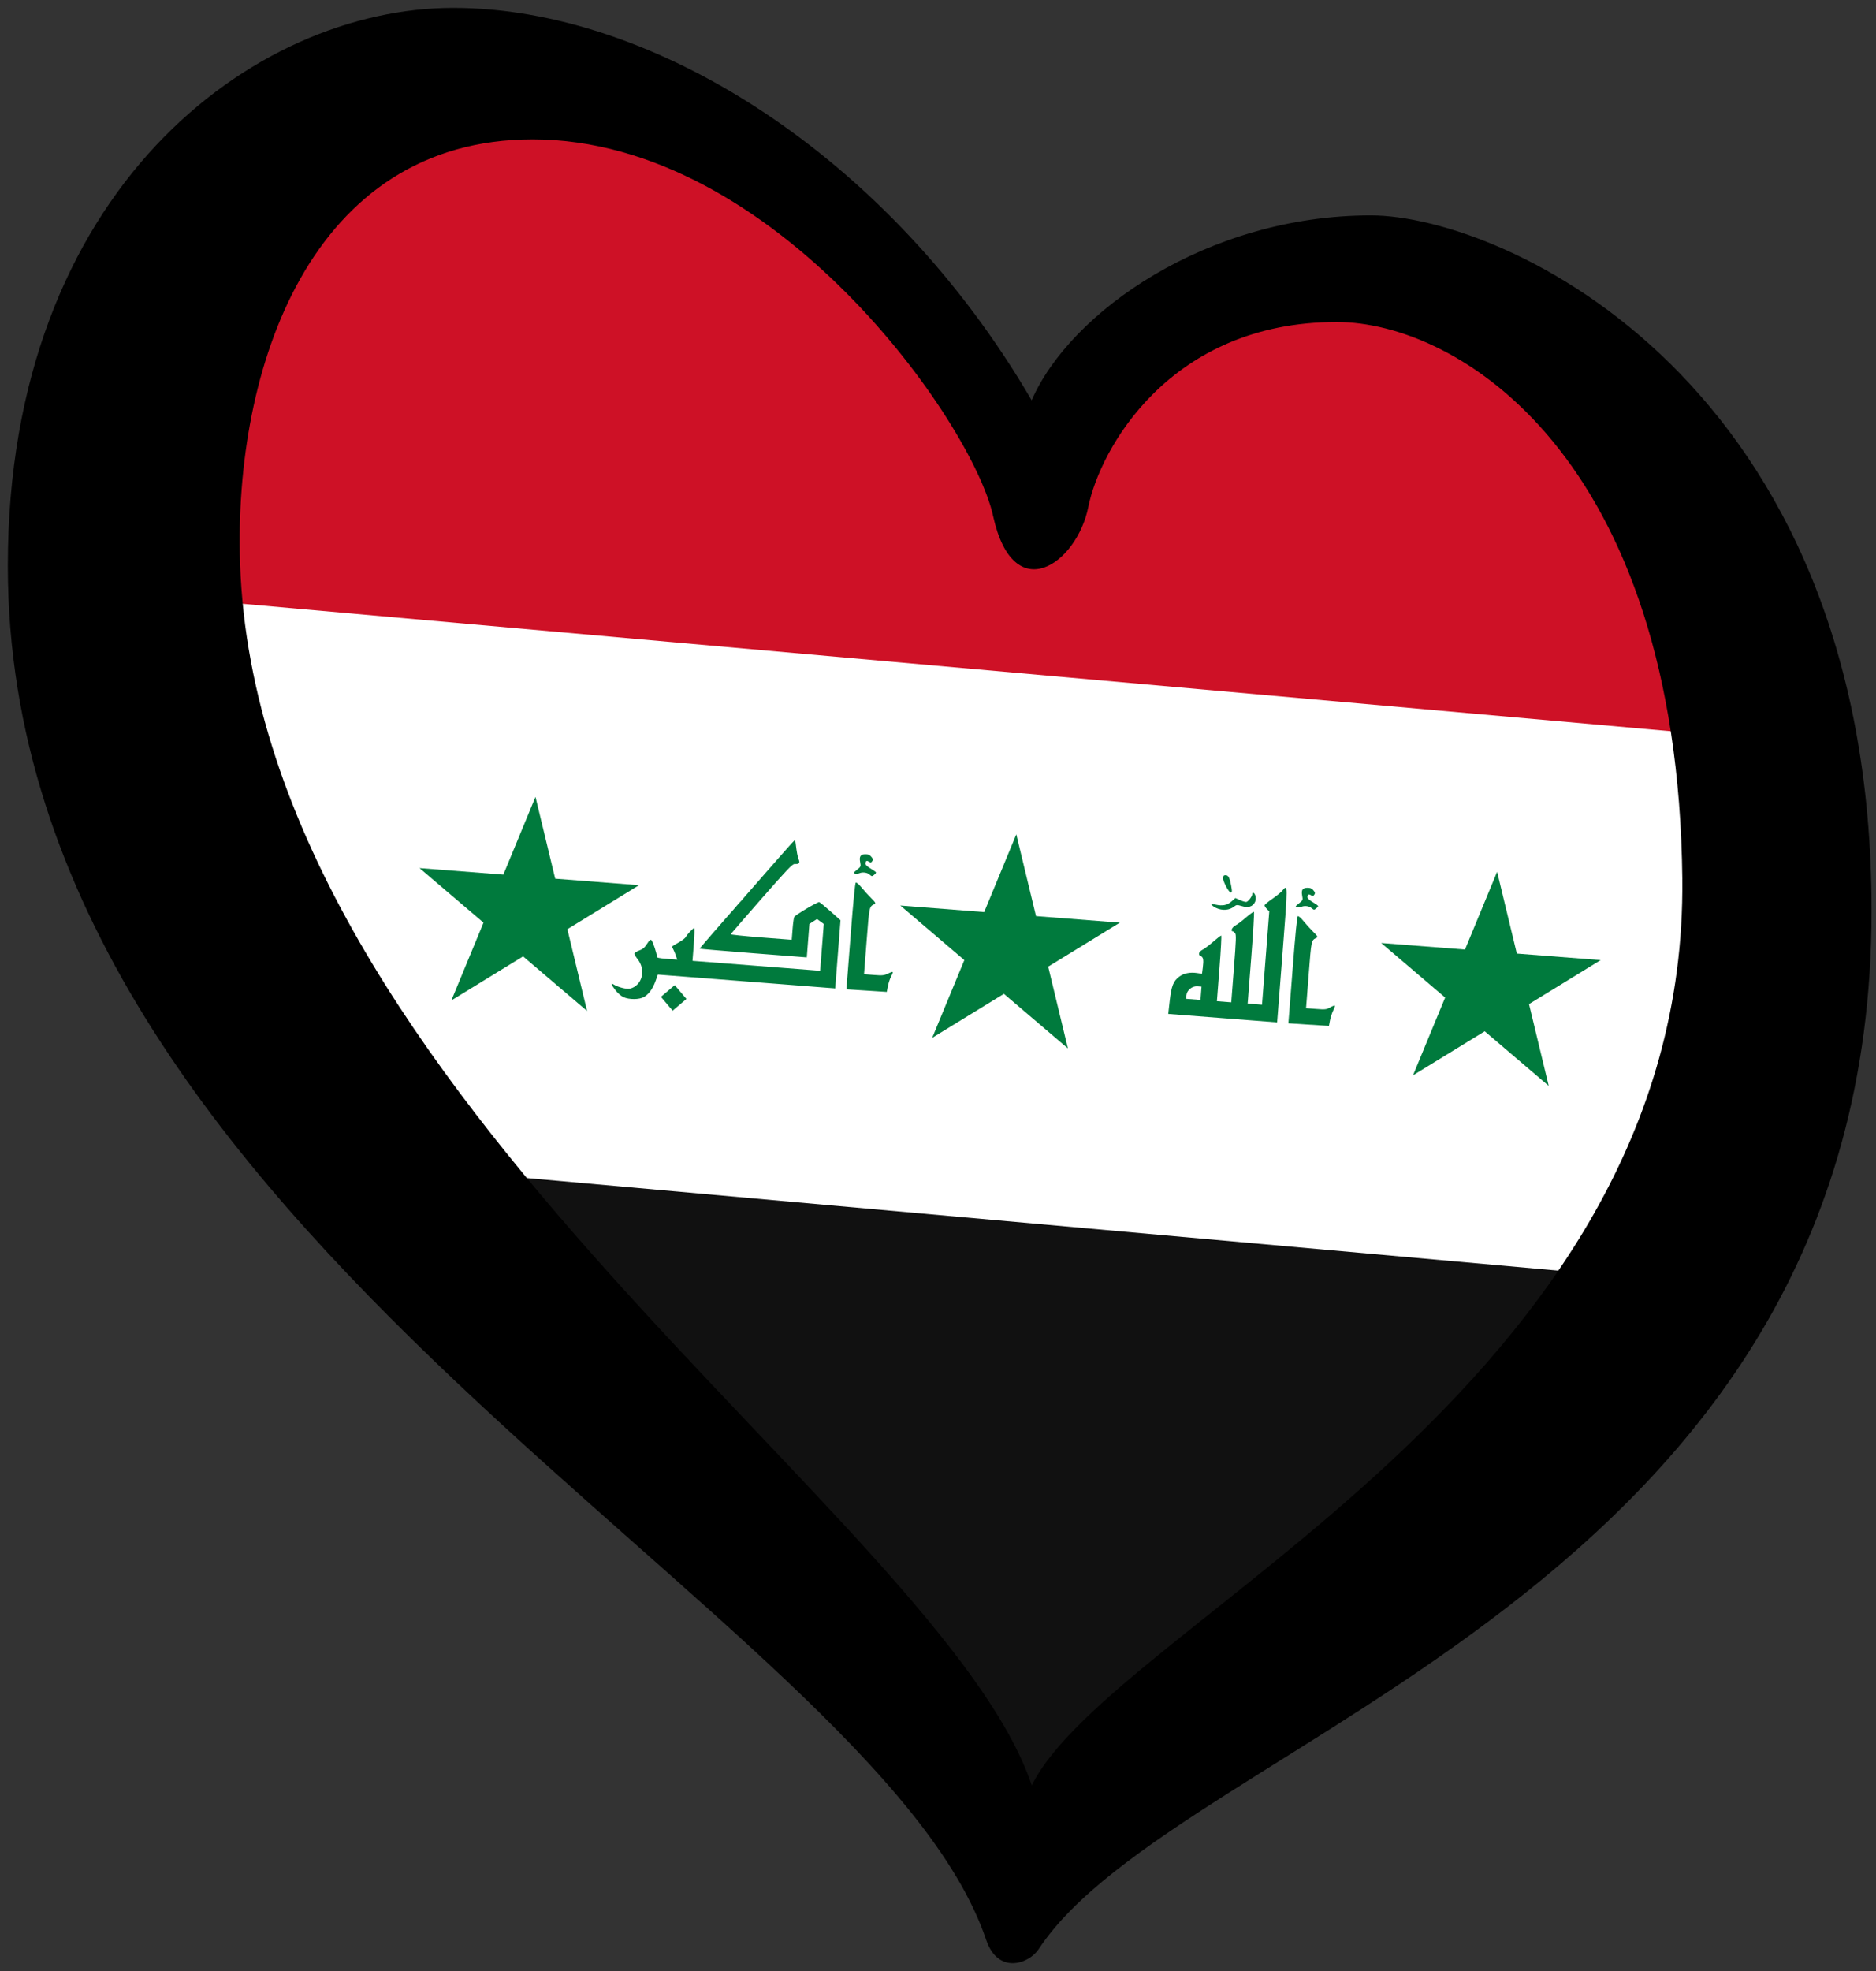
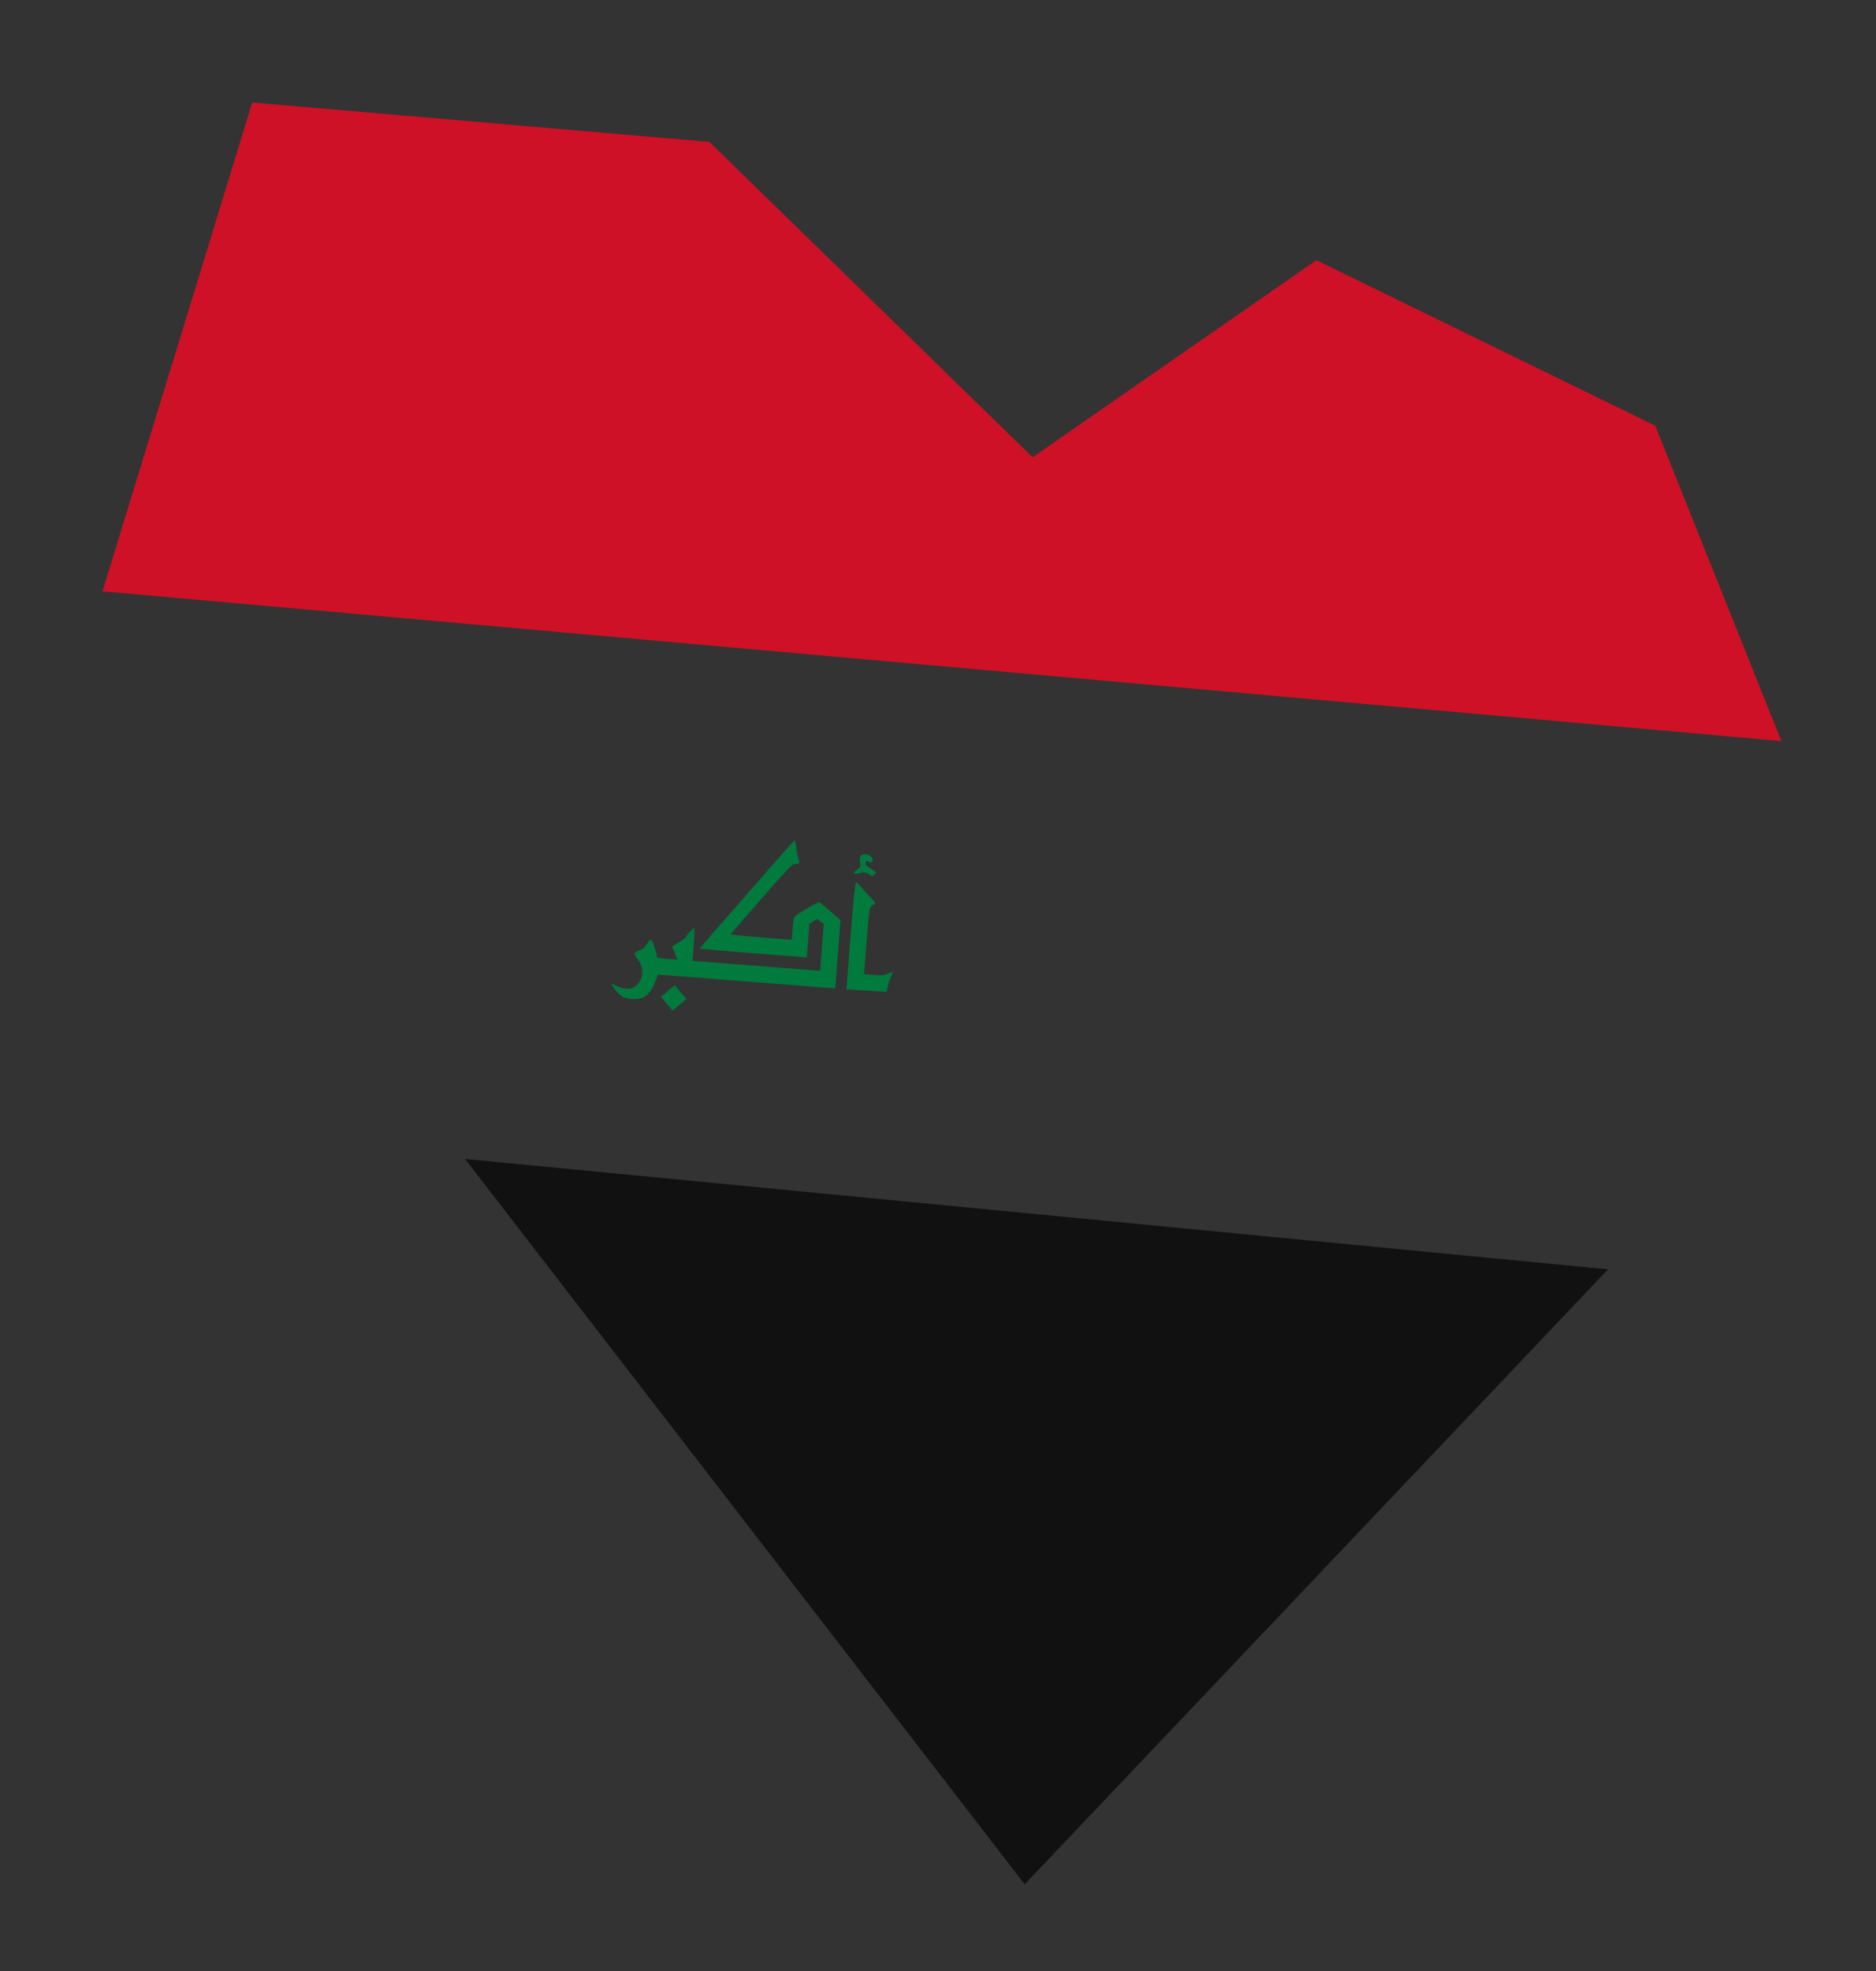
<svg xmlns="http://www.w3.org/2000/svg" xmlns:xlink="http://www.w3.org/1999/xlink" width="238" height="250" version="1.1" xml:space="preserve">
  <rect width="100%" height="100%" fill="#333333" stroke="none" />
  <g transform="matrix(-1,0,0,1,239,0)">
    <path d="m35 161 145-14-71 92z" fill="#111" />
-     <path d="M 220.215,73.911 188,148 32,162 15,92 Z" fill="#fff" />
    <path d="m29 54 43-21 36 25 41-40 58-5 19 62-213 19z" fill="#ce1126" />
  </g>
-   <path d="m213.43 111.47c-0.6-53.792-28.594-70.628-43.839-70.628-21.29 0-30.083 16.253-31.52 23.449-1.436 7.19-9.494 12.941-12.083 1.147-2.591-11.794-27.637-47.758-58.42-47.758-28.192 0-37.956 29.073-37.111 53.801 2.307 67.318 89.028 121.04 100.44 154.97 10.164-20.547 83.247-50.248 82.53-114.98zm-155.93-110.47c25.317 0 55.258 18.698 73.381 49.771 4.89-11.222 22.313-23.451 43.024-23.451 16.689 0 63.533 20.858 63.533 88.178 0 86.88-87.901 104.72-105.67 131.73-1.221 1.857-5.154 3.26-6.655-1.177-14.179-41.845-124.12-89.125-124.12-174.28 1e-3 -47.756 31.197-70.771 56.513-70.771z" />
  <g transform="matrix(.244 .019 -.019 .244 23.694 38.715)">
-     <path id="a" transform="matrix(60,0,0,60,200,300)" d="m0-1 0.588 1.809-1.539-1.118h1.902l-1.539 1.118z" fill="#007a3d" />
    <g fill="#007a3d">
      <use x="250" width="100%" height="100%" xlink:href="#a" />
      <use x="500" width="100%" height="100%" xlink:href="#a" />
      <g transform="scale(2)">
        <path d="m138.09 170.8-1.652-1.667 1.667-1.652 1.667-1.652 1.652 1.667 1.652 1.667-1.667 1.652-1.667 1.652zm-11.34-0.837c-0.595-0.218-1.558-0.932-2.19-1.623-1.191-1.303-1.462-1.912-0.662-1.483 1.193 0.639 3.556 1.054 4.397 0.774 3.102-1.036 3.807-5.176 1.329-7.804-0.486-0.515-0.884-1.115-0.884-1.331 0-0.217 0.517-0.623 1.148-0.902 0.884-0.391 1.316-0.817 1.881-1.856 0.574-1.056 0.81-1.285 1.086-1.056 0.394 0.327 1.725 3.503 1.725 4.117 0 0.324 0.481 0.395 2.658 0.395h2.658l-0.415-0.995c-0.229-0.547-0.604-1.284-0.835-1.637-0.374-0.572-0.376-0.673-0.017-0.929 0.221-0.158 0.957-0.676 1.636-1.151 0.678-0.475 1.312-1.072 1.407-1.327 0.235-0.632 1.705-2.455 1.978-2.455 0.121 0 0.221 1.911 0.221 4.247v4.247h33.182v-12.168l-0.923-0.571-0.924-0.571-0.935 0.713-0.935 0.713v8.697h-13.936c-7.665 0-13.937-0.048-13.937-0.106 0-0.093 6.935-9.459 7.783-10.512 0.176-0.219 0.612-0.816 0.968-1.327 0.356-0.511 0.718-0.989 0.805-1.062 0.087-0.073 0.447-0.551 0.801-1.062 0.353-0.511 0.765-1.069 0.916-1.239 0.151-0.171 2.663-3.538 5.583-7.483 2.92-3.945 5.396-7.18 5.504-7.189 0.107-9e-3 0.259 0.313 0.338 0.714 0.438 2.222 0.774 3.467 1.121 4.15 0.444 0.875 0.184 1.202-0.989 1.238-0.556 0.017-1.833 1.587-7.831 9.615-3.942 5.277-7.207 9.689-7.256 9.805-0.049 0.116 3.505 0.211 7.897 0.211h7.986l4e-3 -2.854c2e-3 -1.569 0.092-2.977 0.199-3.128 0.502-0.706 5.781-4.395 6.149-4.297 0.229 0.061 1.641 1.043 3.138 2.182l2.721 2.071v17.706h-46.11l-0.463 1.712c-0.556 2.052-1.465 3.532-2.686 4.368-1.149 0.787-3.754 1.005-5.292 0.443zm57.471-20.305c0-9.637 0.087-13.847 0.288-13.972 0.158-0.098 0.845 0.406 1.526 1.12 0.681 0.714 1.895 1.861 2.699 2.549 1.268 1.086 1.4 1.286 1.008 1.524-1.307 0.794-1.274 0.544-1.274 9.705v8.608h2.541c2.256 0 2.673-0.077 3.716-0.689 1.295-0.759 1.381-0.659 0.741 0.856-0.24 0.565-0.508 1.685-0.598 2.488l-0.162 1.46-10.485 0.144zm3.599-16.355c-0.604-0.457-1.821-0.508-2.568-0.108-0.29 0.155-0.79 0.241-1.111 0.19-0.546-0.086-0.522-0.15 0.392-1.013 0.962-0.908 0.972-0.938 0.672-2.06-0.389-1.455-0.067-2.017 1.217-2.126 0.684-0.059 1.107 0.072 1.499 0.465 0.604 0.604 0.645 0.776 0.311 1.303-0.172 0.271-0.357 0.29-0.757 0.076-0.606-0.324-0.865-0.162-0.865 0.541 0 0.33 0.477 0.723 1.46 1.206 0.803 0.394 1.46 0.802 1.46 0.907 0 0.247-0.779 1.028-1.014 1.017-0.099-5e-3 -0.412-0.184-0.696-0.398z" />
-         <path d="m267.99 159.94c0.139-3.881 0.54-5.197 1.964-6.447 1.097-0.963 2.664-1.418 4.479-1.301l1.359 0.088 0.082-1.588c0.103-2.012-0.079-2.73-0.748-2.943-0.804-0.255-0.639-1.089 0.334-1.696 0.476-0.297 1.642-1.326 2.591-2.287 0.948-0.961 1.818-1.747 1.932-1.747 0.114 0 0.208 3.837 0.208 8.527v8.527h3.731v-8.775c0-7.622-0.055-8.83-0.419-9.194-0.23-0.23-0.53-0.419-0.666-0.419-0.598 0-0.175-1.067 0.619-1.562 0.476-0.297 1.636-1.32 2.578-2.274 0.941-0.954 1.811-1.673 1.932-1.598 0.121 0.075 0.22 5.465 0.22 11.979v11.843h3.731v-24.253l-0.666-0.579c-0.366-0.319-0.666-0.724-0.666-0.901 0-0.177 0.829-0.991 1.842-1.81 1.013-0.819 2.1-1.851 2.417-2.295 1.361-1.911 1.338-2.195 1.338 16.647v17.454h-28.31zm7.936-2.598v-1.732h-1.045c-1.403 0-2.685 1.218-2.685 2.552v0.912h3.731zm23.184-7.84c0-9.674 0.087-13.901 0.289-14.026 0.159-0.098 0.849 0.408 1.532 1.125 0.684 0.717 1.902 1.868 2.708 2.558 1.273 1.09 1.406 1.291 1.012 1.53-1.312 0.797-1.279 0.547-1.279 9.743v8.642h2.603c2.361 0 2.697-0.064 3.618-0.69 0.558-0.379 1.081-0.624 1.161-0.544 0.08 0.08-0.064 0.66-0.321 1.29-0.257 0.629-0.542 1.803-0.633 2.609l-0.166 1.466-10.526 0.144zm-20.973-14.498c-0.47-0.172-1.01-0.477-1.199-0.677-0.29-0.306-0.146-0.336 0.908-0.185 1.895 0.27 3.055-0.051 4.112-1.139l0.929-0.956 1.291 0.458c0.71 0.252 1.452 0.396 1.65 0.32 0.512-0.197 1.44-1.668 1.347-2.136-0.113-0.571 0.411-0.484 0.735 0.121 0.636 1.188 0.105 2.695-1.11 3.154-0.595 0.225-1.17 0.231-2.133 0.025-1.183-0.254-1.379-0.227-1.898 0.259-1.163 1.09-2.932 1.379-4.63 0.757zm24.587-1.92c-0.607-0.459-1.828-0.51-2.579-0.108-0.291 0.156-0.793 0.242-1.115 0.191-0.549-0.086-0.524-0.151 0.394-1.017 0.966-0.912 0.975-0.941 0.675-2.068-0.39-1.461-0.067-2.024 1.222-2.135 0.687-0.059 1.112 0.073 1.505 0.466 0.606 0.606 0.647 0.779 0.311 1.308-0.172 0.272-0.359 0.291-0.76 0.076-0.608-0.325-0.868-0.162-0.868 0.543 0 0.331 0.479 0.726 1.466 1.21 0.806 0.395 1.466 0.805 1.466 0.911 0 0.248-0.782 1.032-1.018 1.021-0.1-5e-3 -0.414-0.185-0.698-0.4zm-21.36-2.474c-0.642-0.438-1.996-2.683-2.049-3.397-0.045-0.612 0.064-0.799 0.499-0.862 0.762-0.109 1.114 0.398 1.7 2.449 0.479 1.674 0.434 2.209-0.151 1.81z" />
      </g>
    </g>
  </g>
</svg>